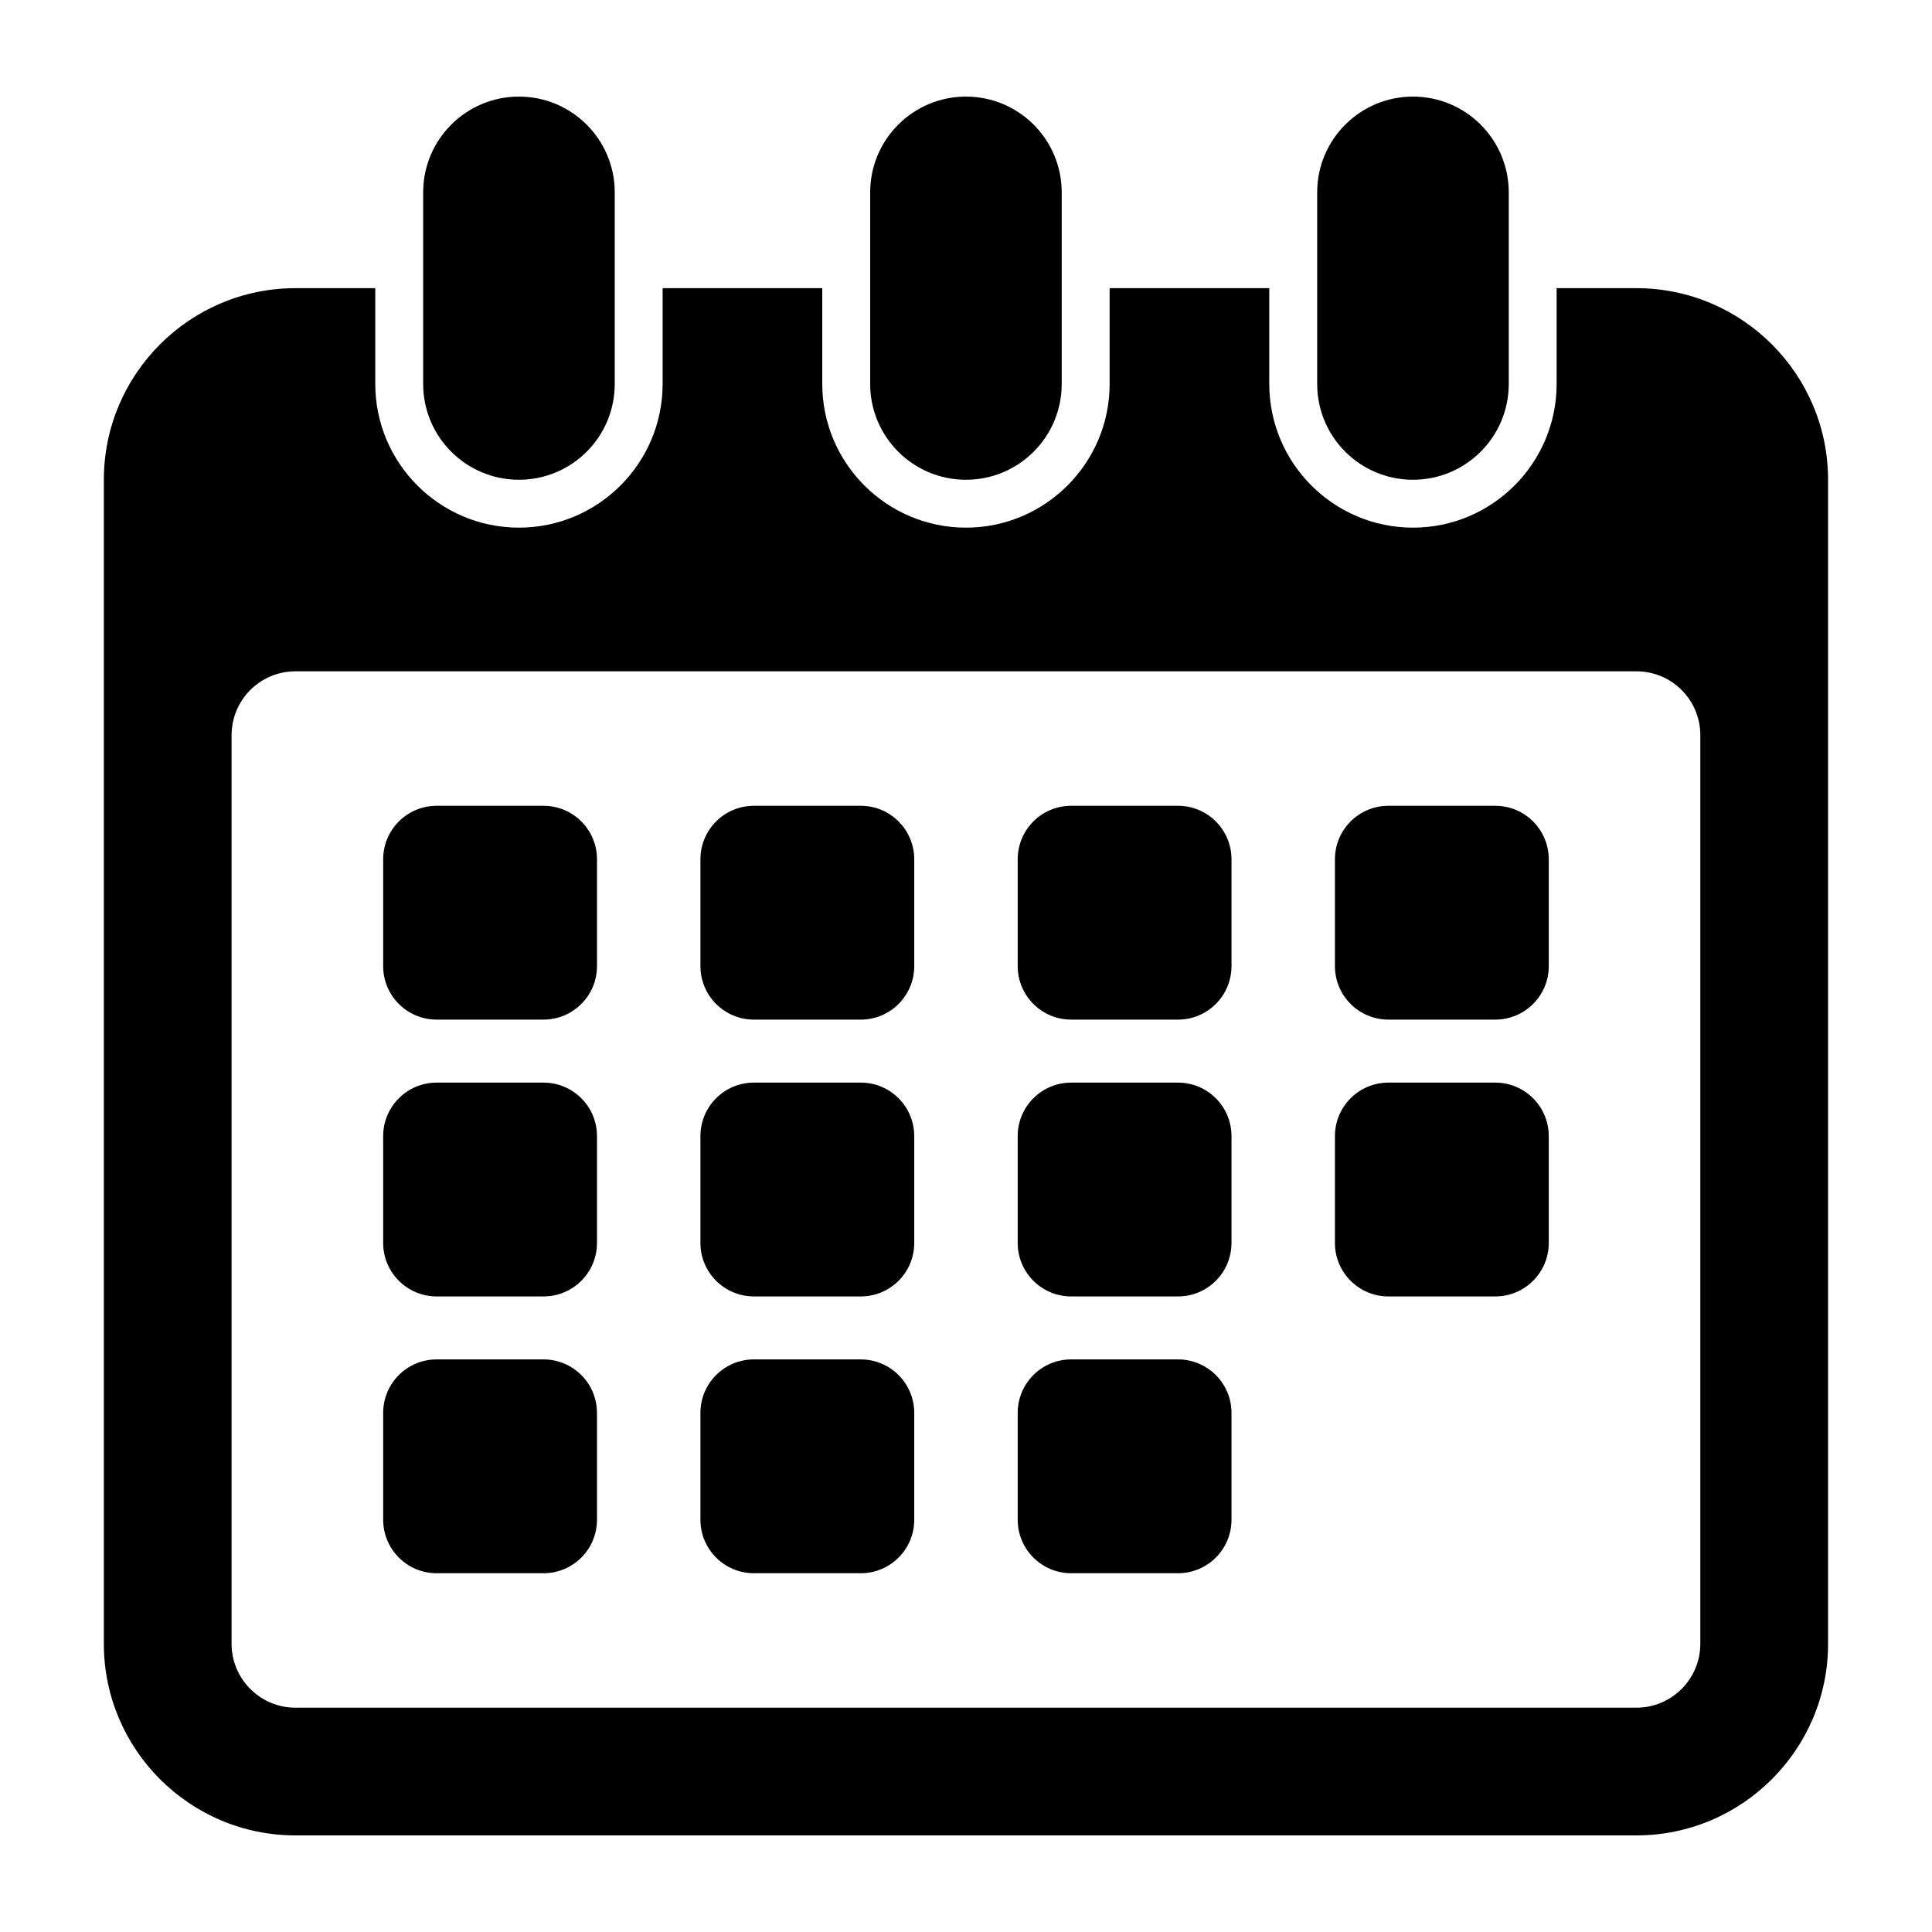
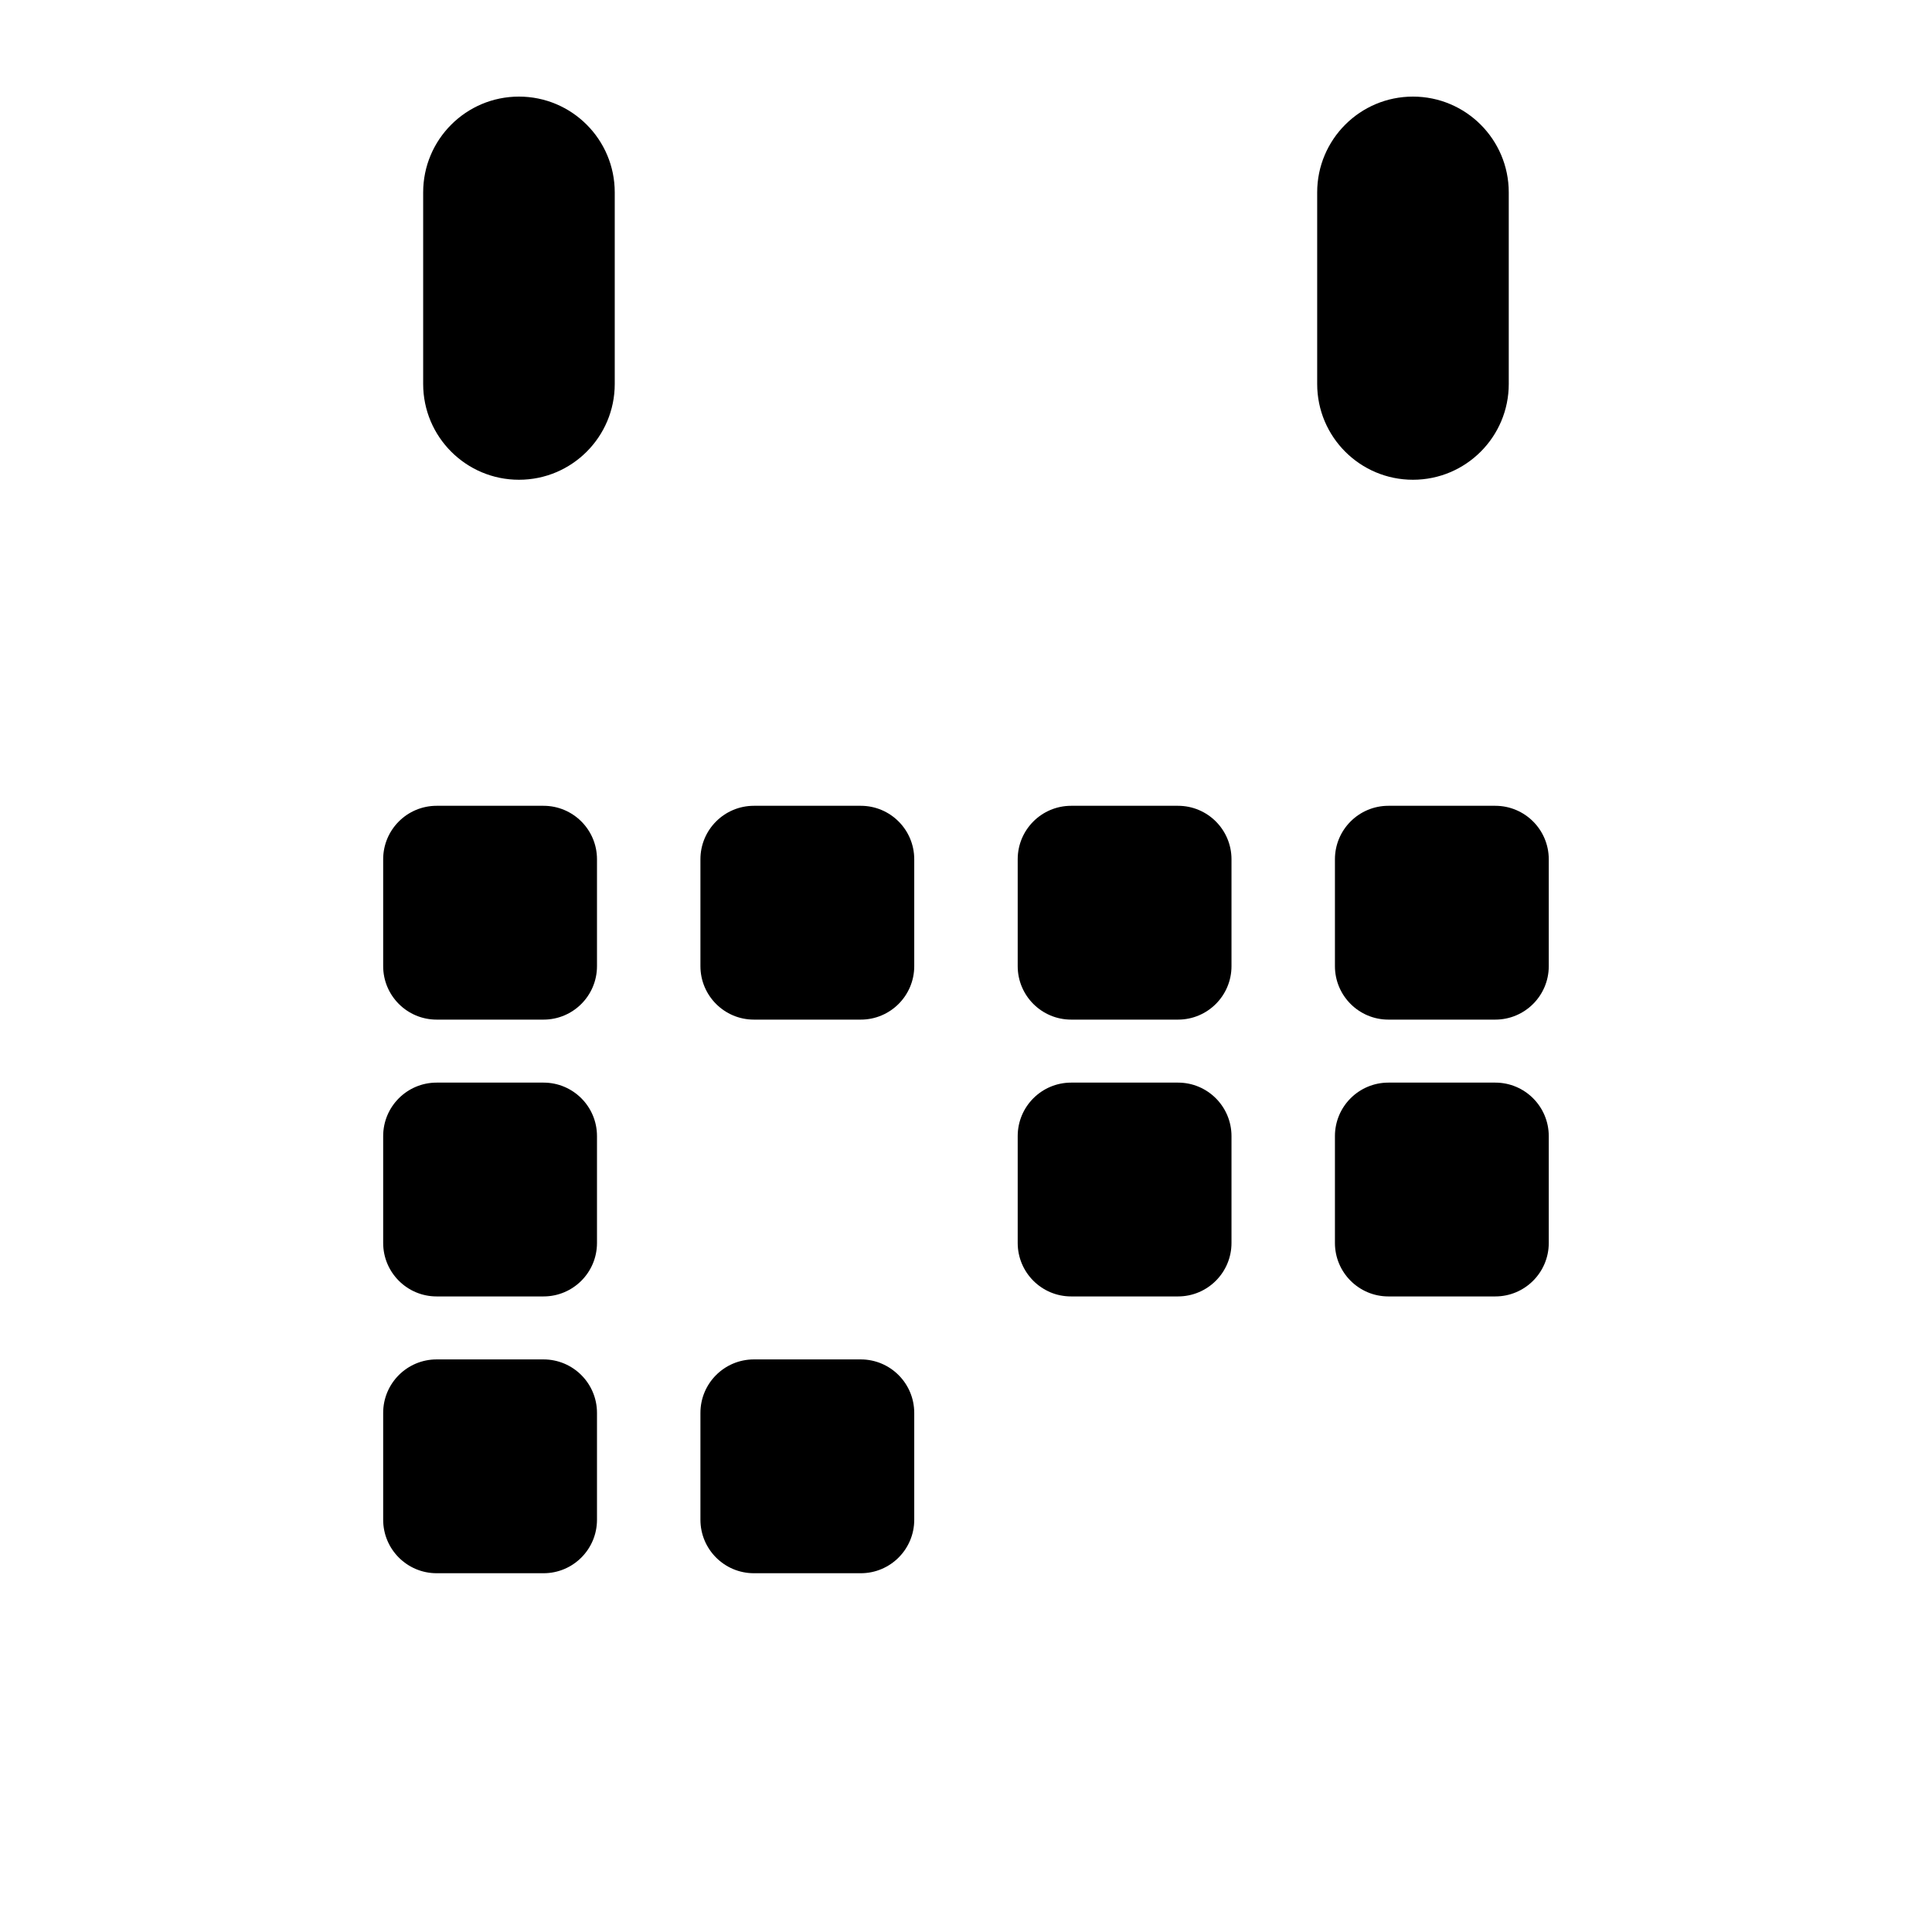
<svg xmlns="http://www.w3.org/2000/svg" height="100px" width="100px" fill="#000000" version="1.1" x="0px" y="0px" viewBox="0 0 100 100" enable-background="new 0 0 100 100" xml:space="preserve">
-   <path d="M84.702,14.916h-4.131v4.958c0,4.1-3.335,7.437-7.436,7.437s-7.438-3.336-7.438-7.437v-4.958h-8.263v4.958  c0,4.1-3.336,7.437-7.437,7.437c-4.1,0-7.437-3.336-7.437-7.437v-4.958h-8.263v4.958c0,4.1-3.337,7.437-7.437,7.437  s-7.436-3.336-7.436-7.437v-4.958h-4.132c-5.469,0-9.917,4.447-9.917,9.916v60.253c0,5.468,4.448,9.915,9.917,9.915h69.41  c5.468,0,9.918-4.447,9.918-9.915V24.832C94.62,19.364,90.17,14.916,84.702,14.916z M88.008,85.085c0,1.821-1.482,3.305-3.306,3.305  h-69.41c-1.822,0-3.305-1.483-3.305-3.305V38.052c0-1.825,1.48-3.305,3.305-3.305h69.41c1.826,0,3.306,1.479,3.306,3.305V85.085  L88.008,85.085z" />
  <path d="M26.861,24.832c2.739,0,4.958-2.22,4.958-4.958V9.958C31.819,7.22,29.599,5,26.861,5s-4.958,2.22-4.958,4.958v9.916  C21.903,22.612,24.123,24.832,26.861,24.832z" />
-   <path d="M49.998,24.832c2.738,0,4.956-2.22,4.956-4.958V9.958C54.954,7.22,52.736,5,49.998,5c-2.739,0-4.958,2.22-4.958,4.958v9.916  C45.041,22.612,47.259,24.832,49.998,24.832z" />
  <path d="M73.134,24.832c2.738,0,4.959-2.22,4.959-4.958V9.958C78.093,7.22,75.872,5,73.134,5s-4.957,2.22-4.957,4.958v9.916  C68.177,22.612,70.396,24.832,73.134,24.832z" />
  <path d="M28.133,41.708H22.6c-1.528,0-2.767,1.239-2.767,2.767v5.533c0,1.527,1.239,2.767,2.767,2.767h5.533  c1.528,0,2.767-1.239,2.767-2.767v-5.534C30.9,42.946,29.661,41.708,28.133,41.708z" />
  <path d="M44.554,41.708h-5.533c-1.528,0-2.767,1.239-2.767,2.767v5.533c0,1.527,1.239,2.767,2.767,2.767h5.533  c1.528,0,2.767-1.239,2.767-2.767v-5.534C47.32,42.946,46.082,41.708,44.554,41.708z" />
  <path d="M60.974,41.708h-5.531c-1.528,0-2.767,1.239-2.767,2.767v5.533c0,1.527,1.238,2.767,2.767,2.767h5.531  c1.529,0,2.768-1.239,2.768-2.767v-5.534C63.741,42.946,62.503,41.708,60.974,41.708z" />
  <path d="M77.396,41.708h-5.533c-1.527,0-2.767,1.239-2.767,2.767v5.533c0,1.527,1.239,2.767,2.767,2.767h5.533  c1.528,0,2.768-1.239,2.768-2.767v-5.534C80.162,42.946,78.924,41.708,77.396,41.708z" />
  <path d="M28.133,56.036H22.6c-1.528,0-2.767,1.239-2.767,2.768v5.532c0,1.527,1.239,2.767,2.767,2.767h5.533  c1.528,0,2.767-1.239,2.767-2.767v-5.532C30.9,57.274,29.661,56.036,28.133,56.036z" />
-   <path d="M44.554,56.036h-5.533c-1.528,0-2.767,1.239-2.767,2.768v5.532c0,1.527,1.239,2.767,2.767,2.767h5.533  c1.528,0,2.767-1.239,2.767-2.767v-5.532C47.32,57.274,46.082,56.036,44.554,56.036z" />
  <path d="M60.974,56.036h-5.531c-1.528,0-2.767,1.239-2.767,2.768v5.532c0,1.527,1.238,2.767,2.767,2.767h5.531  c1.529,0,2.768-1.239,2.768-2.767v-5.532C63.741,57.274,62.503,56.036,60.974,56.036z" />
  <path d="M77.396,56.036h-5.533c-1.527,0-2.767,1.239-2.767,2.768v5.532c0,1.527,1.239,2.767,2.767,2.767h5.533  c1.528,0,2.768-1.239,2.768-2.767v-5.532C80.162,57.274,78.924,56.036,77.396,56.036z" />
  <path d="M28.133,70.363H22.6c-1.528,0-2.767,1.239-2.767,2.767v5.532c0,1.529,1.239,2.768,2.767,2.768h5.533  c1.528,0,2.767-1.238,2.767-2.768V73.13C30.9,71.603,29.661,70.363,28.133,70.363z" />
  <path d="M44.554,70.363h-5.533c-1.528,0-2.767,1.239-2.767,2.767v5.532c0,1.529,1.239,2.768,2.767,2.768h5.533  c1.528,0,2.767-1.238,2.767-2.768V73.13C47.32,71.603,46.082,70.363,44.554,70.363z" />
-   <path d="M60.974,70.363h-5.531c-1.528,0-2.767,1.239-2.767,2.767v5.532c0,1.529,1.238,2.768,2.767,2.768h5.531  c1.529,0,2.768-1.238,2.768-2.768V73.13C63.741,71.603,62.503,70.363,60.974,70.363z" />
</svg>